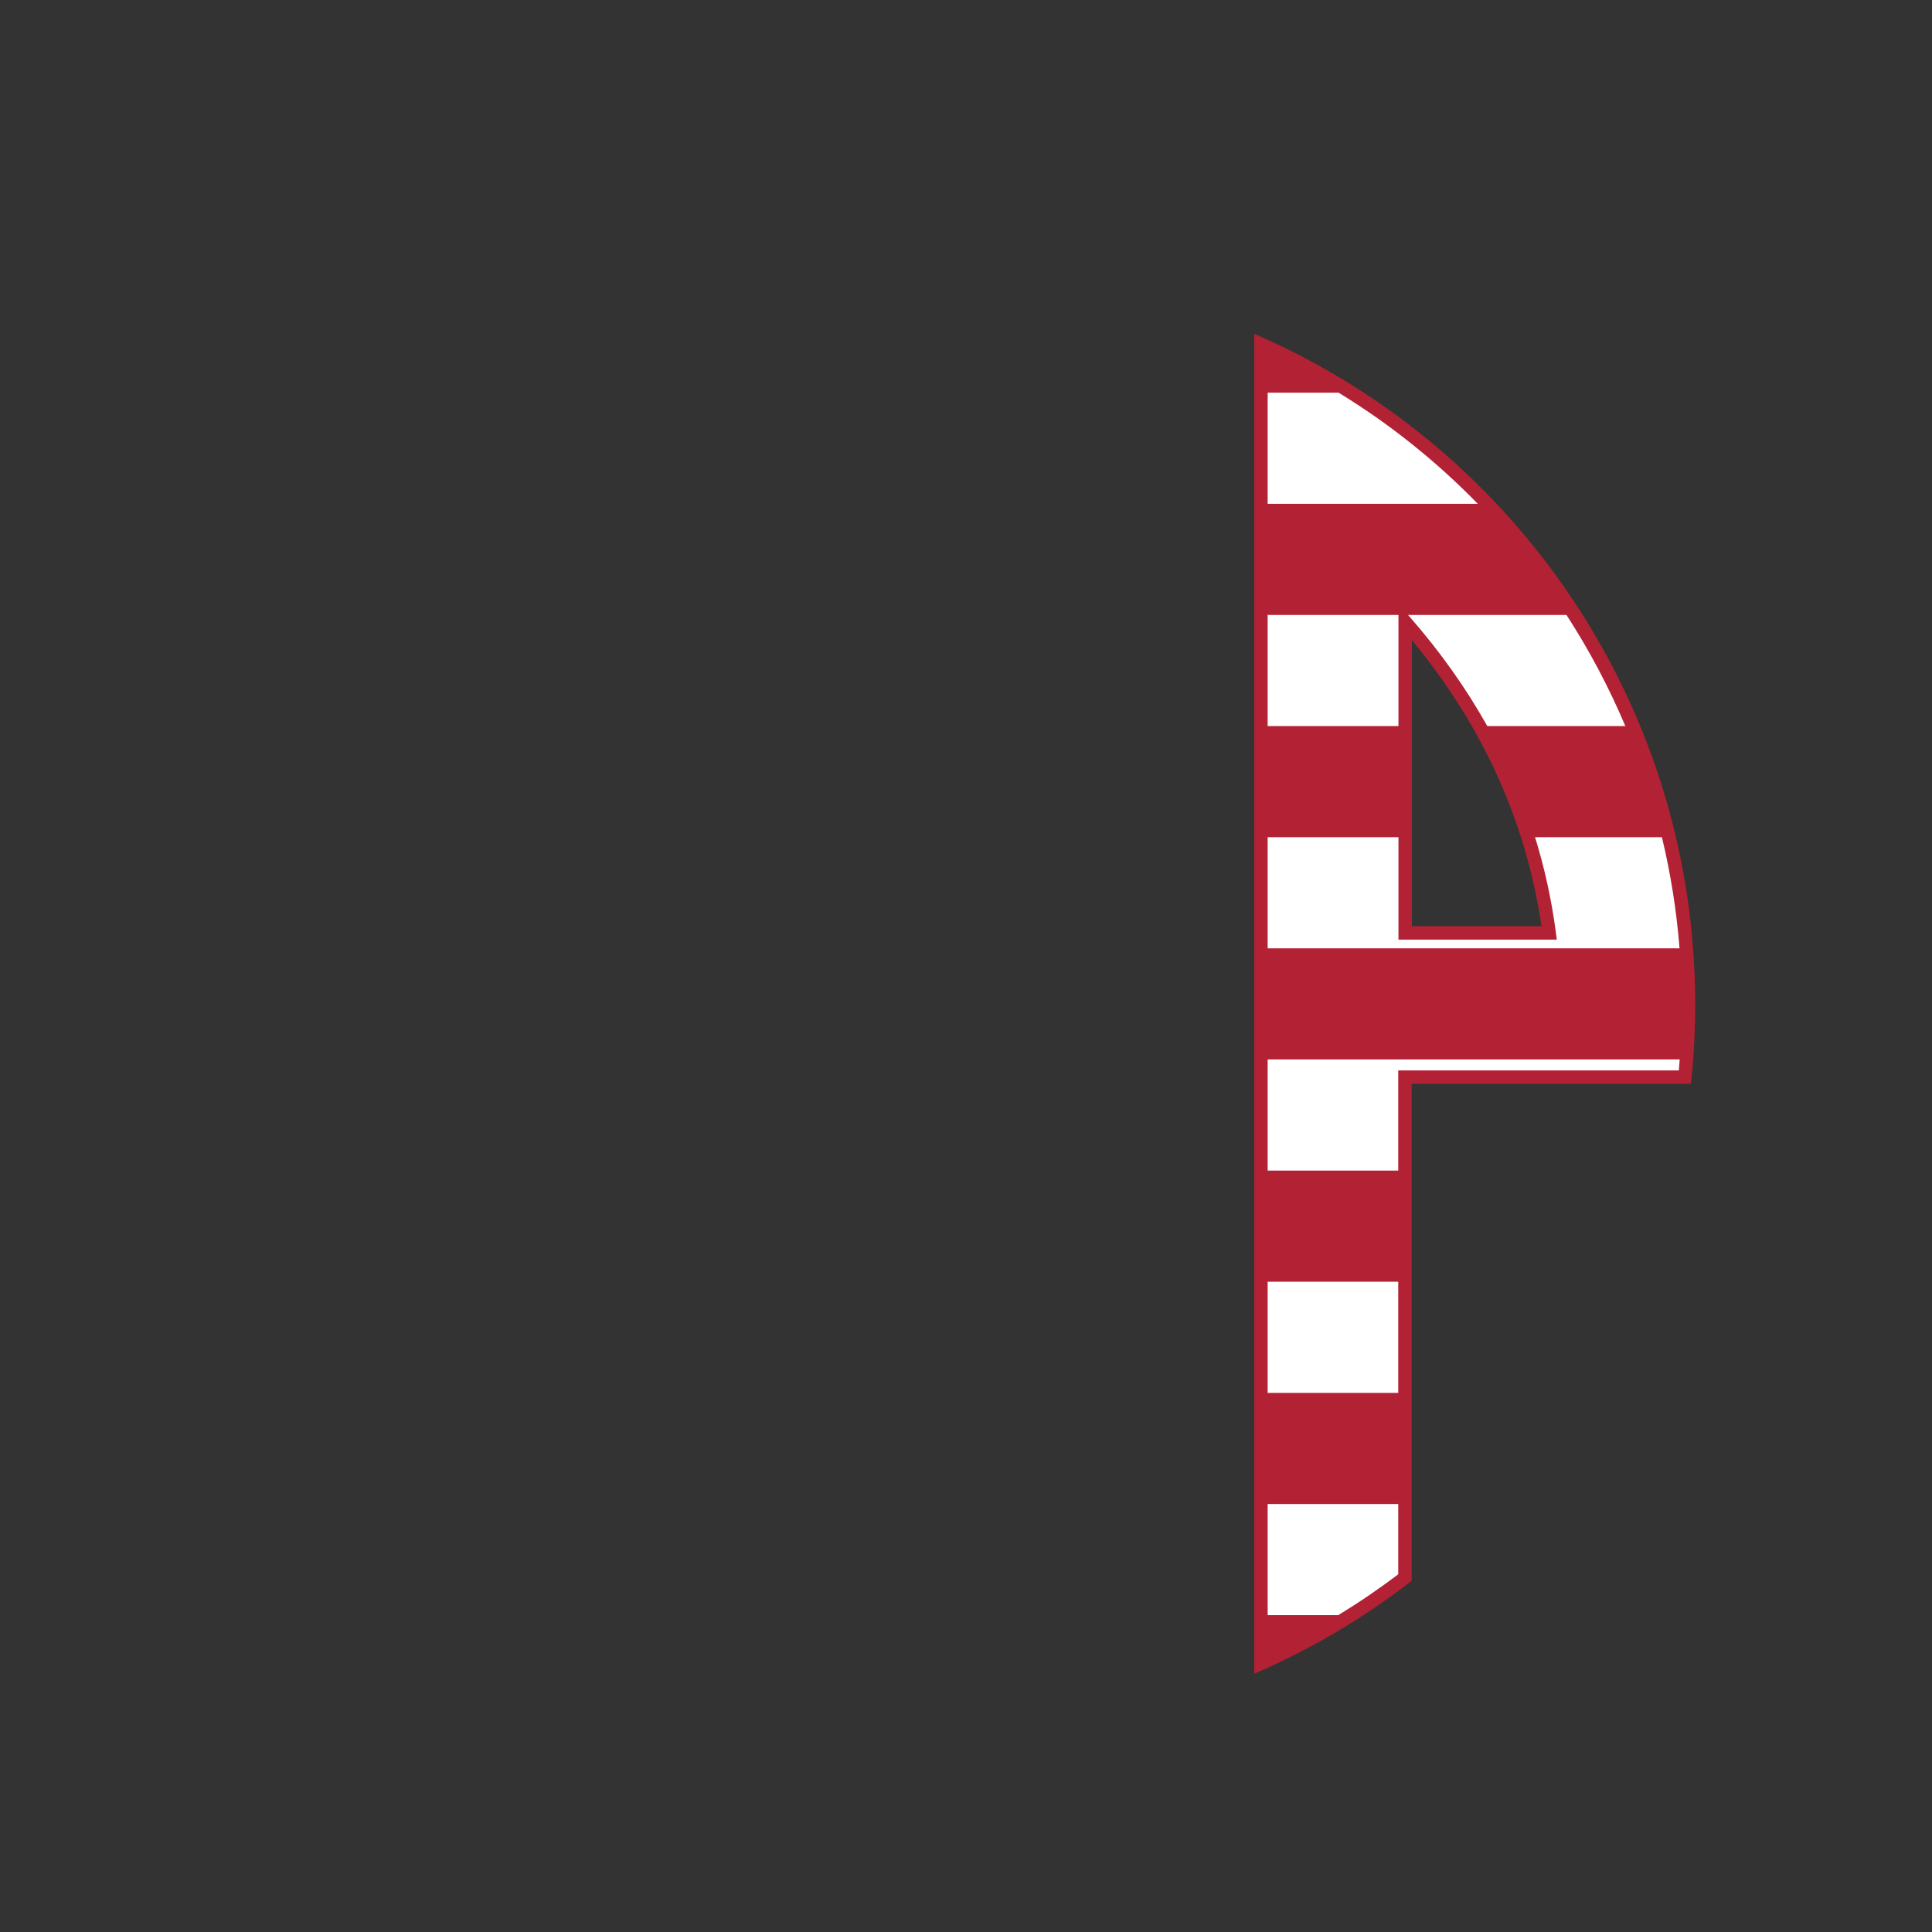
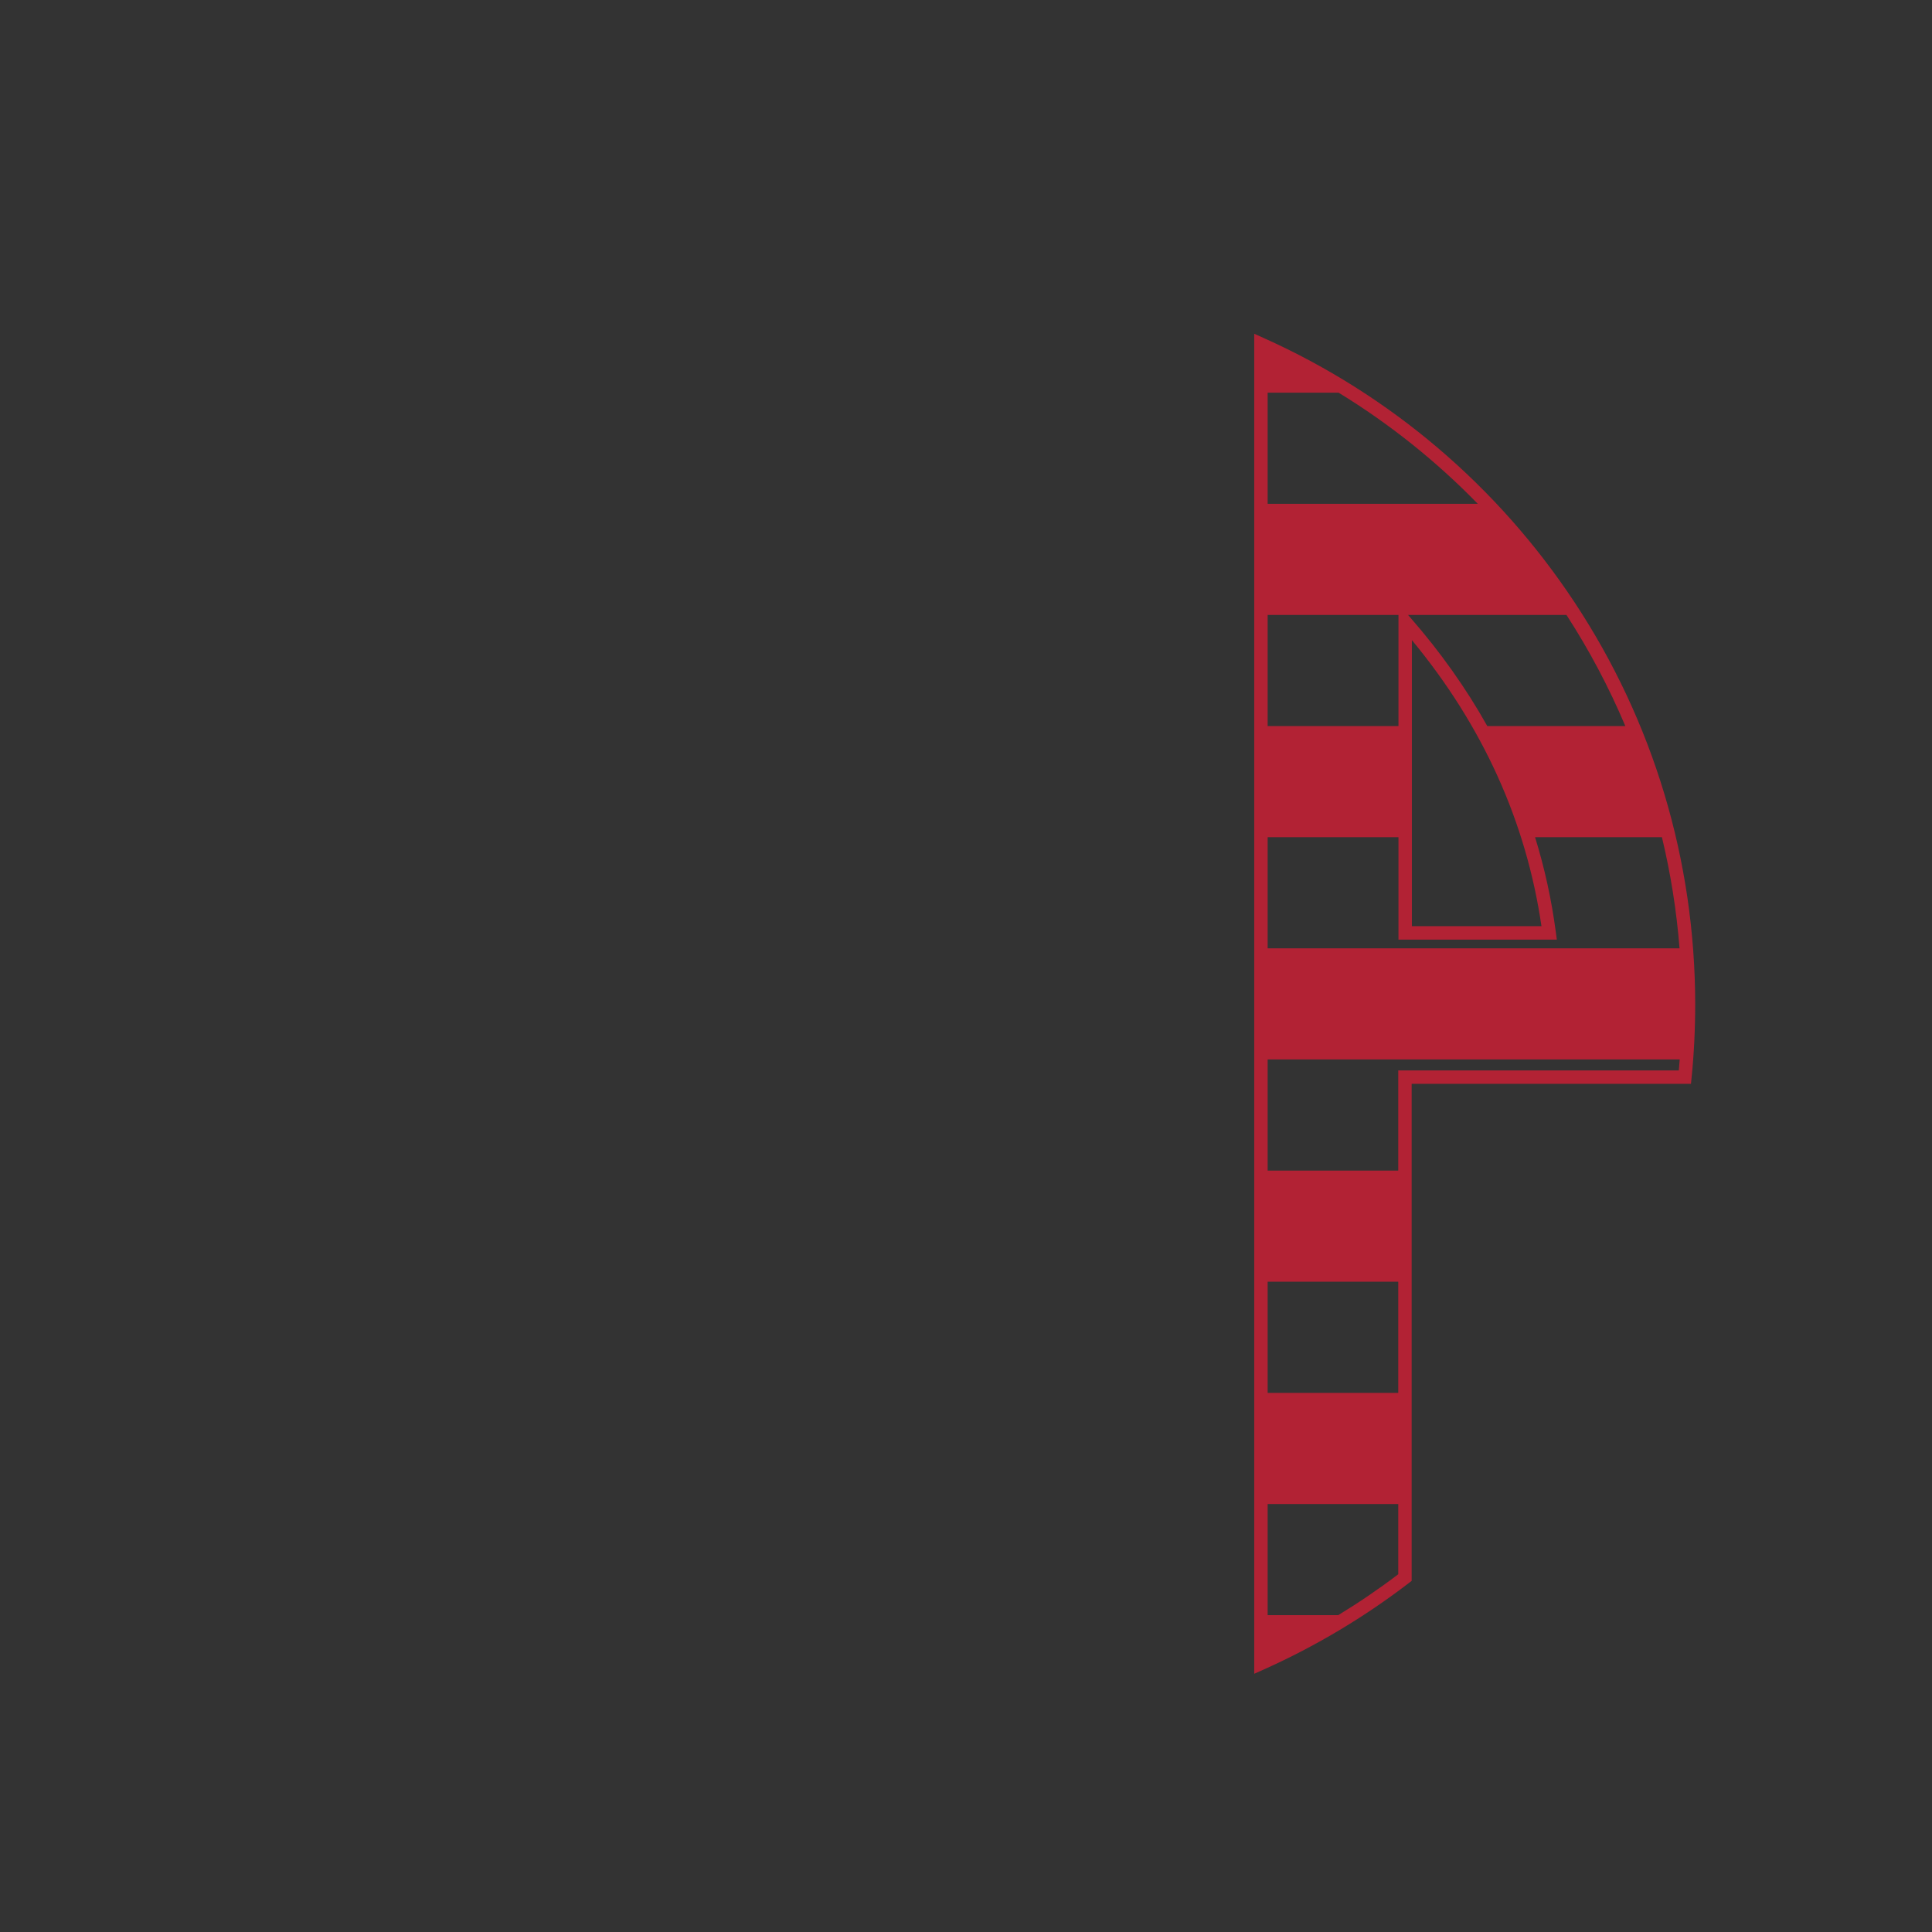
<svg xmlns="http://www.w3.org/2000/svg" version="1.1" id="Layer_1" x="0px" y="0px" viewBox="0 0 864 864" style="enable-background:new 0 0 864 864;" xml:space="preserve">
  <rect x="0" y="0" width="864" height="864" fill="#333333" stroke="none" />
  <style type="text/css">
	.st0{fill:#FFFFFF;}
	.st1{fill:#B22234;}
</style>
-   <path class="st0" d="M563.9,153.9v590c23-10.3,44.6-23.2,64.4-38.4V481.7h125.2c1.1-10.8,1.6-21.7,1.6-32.7  C755,317.5,676.5,204.4,563.9,153.9z M628.4,417.2V278.1c36.1,41.3,57.6,87.7,64.4,139.1H628.4z" />
  <path class="st1" d="M704.19,269.42c-34.33-51.96-82.42-92.85-139.06-118.26l-4.23-1.9v599.26l4.23-1.89  c23.11-10.35,44.98-23.39,65-38.76l1.17-0.9V484.7h124.91l0.27-2.7c1.07-10.53,1.62-21.63,1.62-33.01  C758.05,384.82,739.41,322.73,704.19,269.42z M689.35,414.2H631.4V286.26C663.06,324.51,682.54,367.5,689.35,414.2z M630.66,276.13  l-0.98-1.13h70.85c10.19,15.74,19.01,32.37,26.33,49.7h-61.74C655.63,307.77,644.14,291.55,630.66,276.13z M625.4,324.7h-58.5V275  h58.5V324.7z M625.4,374.4v45.8h70.82l-0.45-3.39c-1.92-14.49-5.02-28.64-9.28-42.41h56.73c3.9,16.21,6.55,32.82,7.88,49.7H566.9  v-49.7H625.4z M660.87,225.3H566.9v-49.7h31.72C621.57,189.63,642.43,206.38,660.87,225.3z M566.9,573.2h58.4v49.7h-58.4V573.2z   M598.47,722.3H566.9v-49.7h58.4v31.42C616.69,710.56,607.72,716.66,598.47,722.3z M625.3,478.7v44.8h-58.4v-49.7h184.27  c-0.12,1.64-0.24,3.29-0.39,4.9H625.3z" />
</svg>